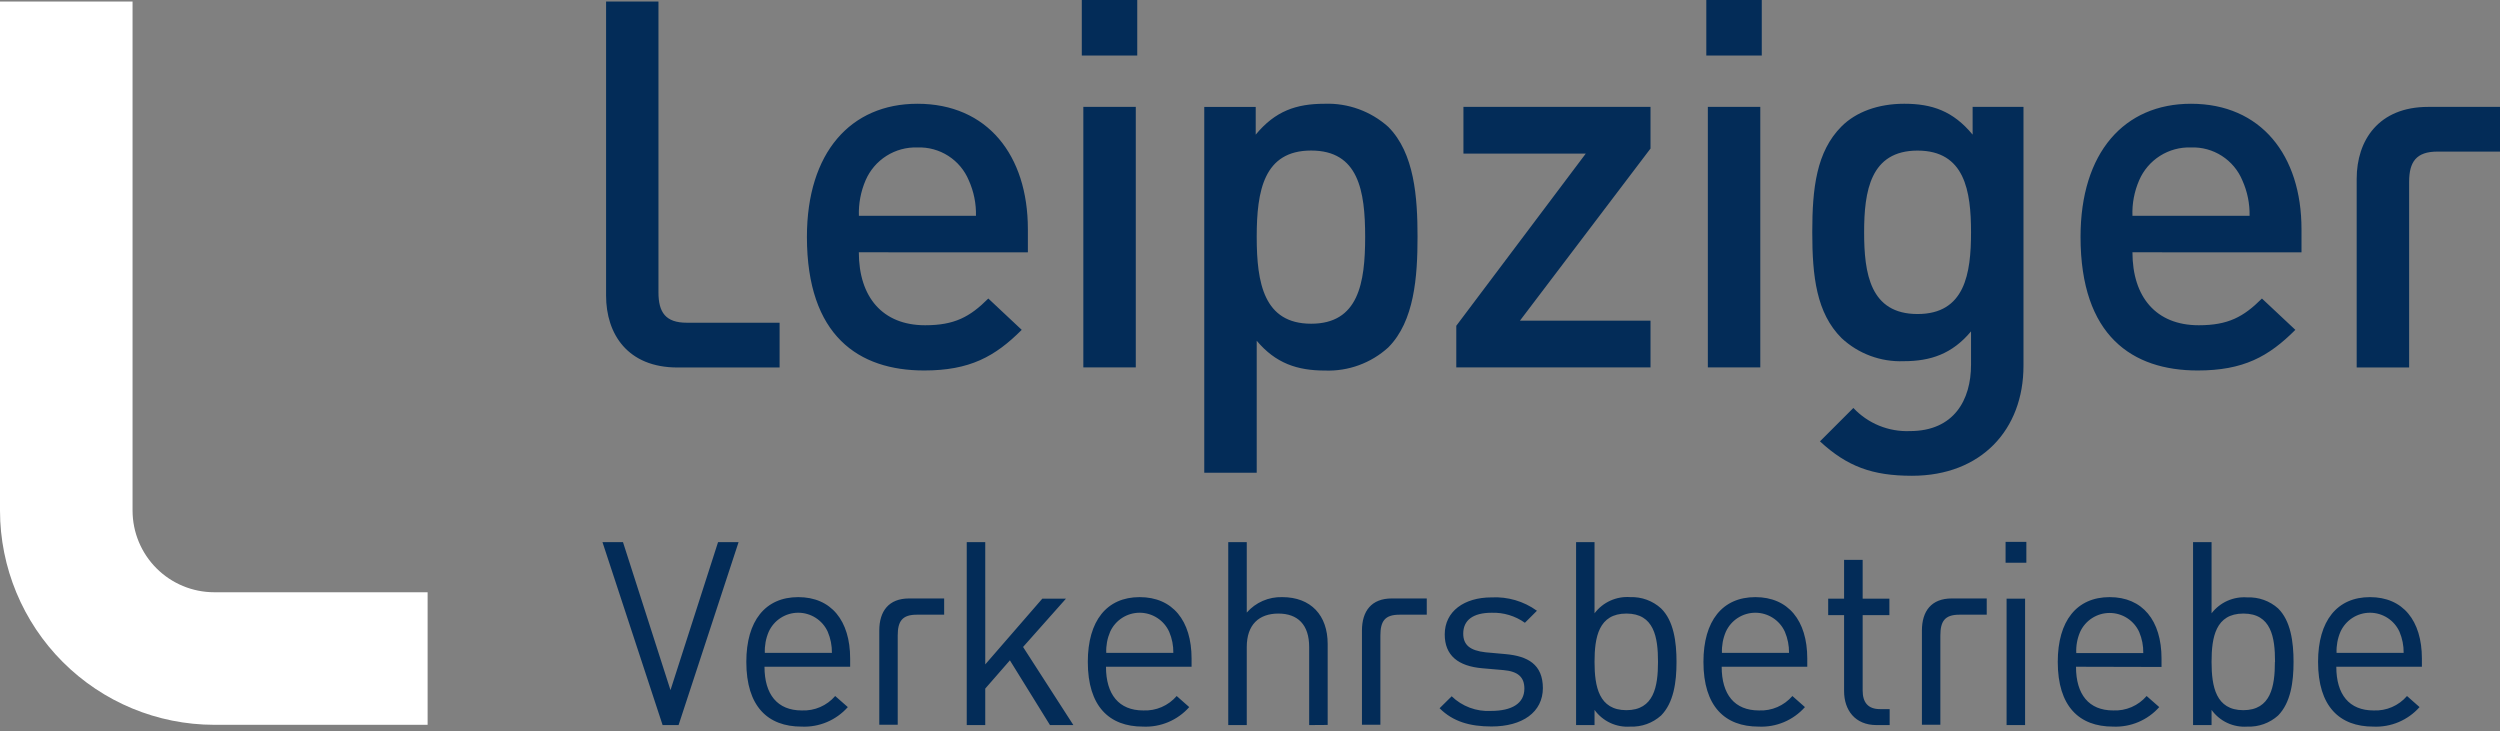
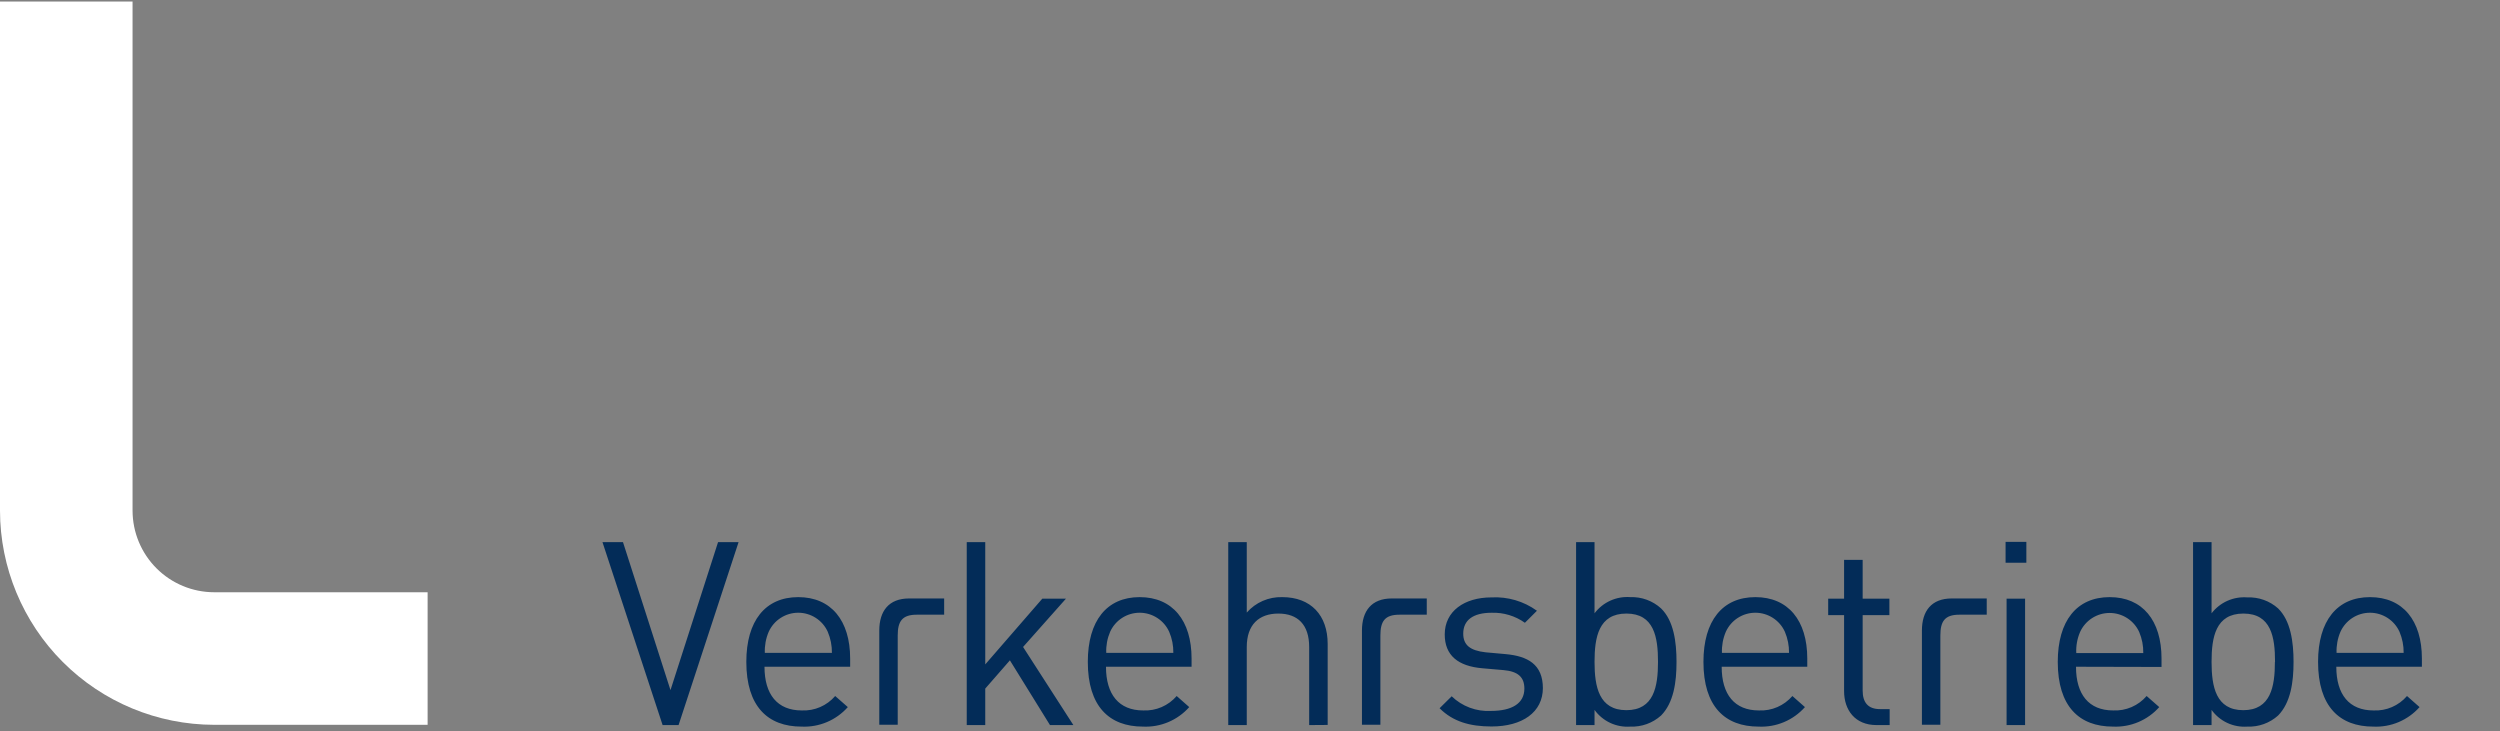
<svg xmlns="http://www.w3.org/2000/svg" width="400" height="117" fill="none" viewBox="0 0 400 117">
  <rect x="0" y="0" width="400" height="117" fill="#808080" stroke="none" />
  <g clip-path="url(#clip0)">
-     <path fill="#032C58" d="M124.735 58.798v-7.163h-14.86c-3.367 0-4.522-1.646-4.522-4.853V.247h-8.381v47.038c0 6.168 3.453 11.513 11.428 11.513h16.335zM181.96 0h-8.873v8.884h8.873V0zM281.883 0h-8.873v8.884h8.873V0zM156.164 34.53h-18.74c-.066-1.949.299-3.887 1.069-5.677.694-1.611 1.859-2.975 3.341-3.914 1.482-.938 3.212-1.407 4.966-1.346 1.742-.063 3.462.408 4.93 1.35 1.467.942 2.612 2.31 3.28 3.92.802 1.783 1.192 3.723 1.144 5.677l.01-.01zm8.296 5.847v-3.71c0-11.845-6.489-20.065-17.671-20.065-10.69 0-17.682 7.814-17.682 21.295 0 15.864 8.306 21.38 18.751 21.38 7.312 0 11.342-2.223 15.618-6.5l-5.345-5.013c-2.961 2.961-5.43 4.276-10.113 4.276-6.82 0-10.605-4.522-10.605-11.674l27.047.01zM181.725 17.104h-8.392v41.681h8.392V17.104zM218.425 37.898c0 7.397-1.069 13.897-8.638 13.897s-8.713-6.5-8.713-13.897c0-7.398 1.144-13.812 8.713-13.812 7.569 0 8.638 6.414 8.638 13.812zm8.381 0c0-6.33-.492-13.395-4.682-17.597-2.791-2.51-6.448-3.835-10.199-3.699-4.522 0-7.889 1.155-11.011 4.94v-4.437h-8.232v58.53h8.392V54.52c3.036 3.613 6.489 4.768 10.937 4.768 3.725.137 7.355-1.19 10.113-3.699 4.19-4.201 4.682-11.353 4.682-17.682M264.083 58.785v-7.483h-20.889l20.889-27.538v-6.66H234.15v7.472h19.574l-20.718 27.549v6.66h31.077zM281.647 17.104h-8.392v41.681h8.392V17.104zM315.365 37.16c0 6.574-.952 13.084-8.553 13.084-7.6 0-8.552-6.5-8.552-13.074 0-6.575.984-13.075 8.552-13.075 7.569 0 8.553 6.49 8.553 13.064zm8.392 21.38V17.104h-8.136v4.437c-3.132-3.785-6.499-4.94-10.936-4.94-4.201 0-7.729 1.316-10.038 3.625-4.02 4.03-4.683 9.867-4.683 16.933 0 7.066.663 12.914 4.683 16.934 1.332 1.243 2.898 2.21 4.606 2.844 1.708.635 3.526.925 5.347.854 4.276 0 7.729-1.143 10.765-4.767v5.345c0 5.59-2.705 10.605-9.782 10.605-1.684.067-3.364-.228-4.924-.866-1.561-.638-2.966-1.605-4.12-2.833l-5.345 5.345c4.362 4.03 8.392 5.505 14.72 5.505 11.097 0 17.843-7.397 17.843-17.585zM359.933 34.53h-18.741c-.071-1.949.294-3.889 1.07-5.677.692-1.61 1.854-2.974 3.334-3.913 1.481-.938 3.21-1.408 4.961-1.347 1.745-.066 3.467.404 4.937 1.346 1.469.943 2.615 2.312 3.284 3.924.801 1.784 1.195 3.723 1.155 5.677v-.01zm8.306 5.847v-3.71c0-11.845-6.5-20.065-17.682-20.065-10.69 0-17.671 7.814-17.671 21.295 0 15.864 8.306 21.38 18.74 21.38 7.323 0 11.353-2.223 15.63-6.5l-5.346-5.013c-2.961 2.961-5.43 4.276-10.113 4.276-6.831 0-10.605-4.522-10.605-11.674l27.047.01zM400 17.104v7.151h-10.017c-3.378 0-4.522 1.636-4.522 4.843v29.698h-8.392v-30.19c0-6.157 3.507-11.503 11.428-11.503H400z" />
    <path fill="#fff" d="M34.263 94.76c-3.46-.005-6.777-1.382-9.224-3.83-2.447-2.446-3.824-5.763-3.83-9.223V.247H0v81.46c.011 9.084 3.625 17.792 10.048 24.215 6.423 6.423 15.131 10.037 24.215 10.048h34.155V94.76H34.262z" />
    <path fill="#032C58" d="M312.275 95.753h5.602v2.598h-4.383c-2.341 0-3.036 1.069-3.036 3.324v14.283h-2.951v-15.063c0-3.122 1.518-5.142 4.768-5.142zM384.542 104.456h-10.691c-.046-1.155.166-2.305.62-3.368.411-.909 1.075-1.68 1.914-2.221.838-.541 1.814-.83 2.812-.83.997 0 1.974.289 2.812.83.838.54 1.502 1.312 1.913 2.221.451 1.065.676 2.212.663 3.368h-.043zm2.961 2.223v-1.314c0-6.083-3.047-9.825-8.306-9.825-5.26 0-8.307 3.784-8.307 10.359 0 7.152 3.453 10.359 8.841 10.359 1.388.064 2.772-.183 4.052-.723 1.28-.541 2.423-1.36 3.346-2.399l-2.01-1.774c-.657.765-1.48 1.37-2.406 1.771-.926.4-1.931.584-2.939.538-3.913 0-5.965-2.555-5.965-6.992h13.694zm-23.519-.78c0 3.945-.663 7.729-5.056 7.729-4.394 0-5.078-3.784-5.078-7.729 0-3.945.652-7.73 5.099-7.73s5.057 3.785 5.057 7.73h-.022zm2.983 0c0-3.207-.46-6.575-2.47-8.552-1.353-1.209-3.125-1.841-4.939-1.764-1.088-.085-2.18.103-3.177.548-.997.444-1.867 1.13-2.531 1.996V86.742h-2.961v29.27h2.961v-2.427c.645.895 1.508 1.61 2.507 2.078.999.468 2.101.672 3.201.595 1.815.075 3.587-.562 4.939-1.775 2.01-2.052 2.47-5.345 2.47-8.552v-.032zm-24.075-1.411h-10.69c-.055-1.154.154-2.306.609-3.368.413-.908 1.078-1.678 1.917-2.219.839-.54 1.816-.828 2.814-.828s1.974.288 2.813.828c.839.54 1.505 1.311 1.917 2.219.452 1.065.674 2.212.652 3.368h-.032zm2.951 2.224v-1.347c0-6.083-3.036-9.825-8.296-9.825s-8.306 3.784-8.306 10.359c0 7.152 3.453 10.359 8.841 10.359 1.387.062 2.771-.186 4.051-.726 1.28-.54 2.423-1.358 3.346-2.396l-2.02-1.774c-.658.765-1.48 1.37-2.407 1.771-.926.4-1.931.584-2.938.538-3.902 0-5.955-2.555-5.955-6.992l13.684.033zm-21.627-20.013h-3.324v3.336h3.324v-3.336zm-.203 9.087h-2.961v20.226h2.961V95.786zm-21.669 20.226v-2.555h-1.561c-1.892 0-2.758-1.069-2.758-2.961v-12.07h4.276v-2.64h-4.276v-6.211h-2.972v6.211h-2.544v2.64h2.544v12.155c0 3.004 1.732 5.431 5.185 5.431h2.106zm-16.143-11.556h-10.69c-.046-1.155.165-2.305.62-3.368.411-.909 1.075-1.68 1.913-2.221.838-.541 1.815-.83 2.812-.83.998 0 1.974.289 2.812.83.839.54 1.503 1.312 1.913 2.221.451 1.065.677 2.212.663 3.368h-.043zm2.962 2.223v-1.314c0-6.083-3.047-9.825-8.307-9.825-5.259 0-8.306 3.784-8.306 10.359 0 7.152 3.453 10.359 8.841 10.359 1.388.064 2.772-.183 4.052-.723 1.28-.541 2.423-1.36 3.346-2.399l-2.01-1.774c-.658.765-1.481 1.37-2.407 1.771-.926.4-1.931.584-2.938.538-3.913 0-5.966-2.555-5.966-6.992h13.695zm-23.883-.78c0 3.945-.652 7.729-5.056 7.729s-5.099-3.784-5.099-7.729c0-3.945.662-7.73 5.099-7.73 4.436 0 5.056 3.785 5.056 7.73zm2.962 0c0-3.207-.449-6.575-2.47-8.552-1.344-1.223-3.112-1.871-4.928-1.807-1.094-.082-2.19.112-3.19.564-.999.452-1.869 1.148-2.529 2.023V86.742h-2.951v29.27h2.951v-2.427c.647.896 1.512 1.611 2.512 2.079 1.001.468 2.105.672 3.207.594 1.811.073 3.579-.564 4.928-1.775 2.021-2.052 2.47-5.345 2.47-8.552v-.032zm-21.381 4.223c0-3.827-2.427-5.142-5.954-5.463l-3.208-.289c-2.512-.278-3.581-1.186-3.581-2.993 0-2.138 1.561-3.335 4.522-3.335 1.91-.067 3.788.496 5.345 1.603l1.925-1.924c-2.108-1.522-4.674-2.276-7.27-2.138-4.361 0-7.483 2.224-7.483 5.922 0 3.368 2.138 5.089 6.04 5.42l3.335.289c2.384.203 3.368 1.155 3.368 2.961 0 2.384-2.01 3.571-5.345 3.571-1.153.065-2.307-.11-3.388-.513-1.082-.403-2.069-1.025-2.898-1.828l-1.935 1.913c2.138 2.138 4.853 2.919 8.306 2.919 4.928 0 8.221-2.267 8.221-6.169v.054zm-34.434 5.869v-12.968c0-4.564-2.672-7.483-7.28-7.483-1.067-.03-2.129.176-3.108.603-.979.427-1.853 1.064-2.557 1.867V86.742h-2.962v29.27h2.962v-12.497c0-3.581 1.967-5.345 5.056-5.345 3.09 0 4.928 1.764 4.928 5.345v12.497l2.961-.021zm-24.737-11.535H177c-.047-1.155.165-2.305.62-3.368.41-.909 1.075-1.68 1.913-2.221.838-.541 1.814-.83 2.812-.83.998 0 1.974.289 2.812.83.838.54 1.502 1.312 1.913 2.221.456 1.064.682 2.211.663 3.368h-.043zm2.961 2.223v-1.314c0-6.083-3.046-9.825-8.306-9.825s-8.296 3.784-8.296 10.359c0 7.152 3.453 10.359 8.83 10.359 1.388.064 2.773-.183 4.053-.723 1.28-.541 2.423-1.36 3.345-2.399l-2.01-1.774c-.657.765-1.48 1.37-2.406 1.771-.926.4-1.931.584-2.939.538-3.902 0-5.965-2.555-5.965-6.992h13.694zm-18.911 9.333l-8.05-12.497 6.863-7.729h-3.784l-9.129 10.519V86.742h-2.962v29.27h2.962v-5.837l3.944-4.522 6.414 10.359h3.742zm-38.678-11.556h-10.69c-.046-1.155.165-2.305.62-3.368.411-.909 1.075-1.68 1.913-2.221.838-.541 1.815-.83 2.812-.83.998 0 1.974.289 2.812.83.839.54 1.503 1.312 1.913 2.221.451 1.065.677 2.212.663 3.368h-.043zm2.962 2.223v-1.314c0-6.083-3.047-9.825-8.307-9.825-5.259 0-8.306 3.784-8.306 10.359 0 7.152 3.453 10.359 8.841 10.359 1.388.064 2.772-.183 4.052-.723 1.28-.541 2.423-1.36 3.346-2.399l-2.021-1.774c-.657.765-1.48 1.37-2.406 1.771-.926.4-1.931.584-2.939.538-3.902 0-5.965-2.555-5.965-6.992h13.705zm-17.853-19.937h-3.282l-7.612 23.679-7.6-23.679h-3.282l9.621 29.27h2.555l9.6-29.27zM222.68 95.753h5.601v2.598h-4.372c-2.352 0-3.047 1.069-3.047 3.324v14.283h-2.95v-15.063c0-3.122 1.518-5.142 4.768-5.142zM145.453 95.753h5.612v2.598h-4.383c-2.341 0-3.047 1.069-3.047 3.324v14.283h-2.95v-15.063c0-3.122 1.518-5.142 4.768-5.142z" />
  </g>
  <defs>
    <clipPath id="clip0">
      <path fill="#fff" d="M0 0H400V116.257H0z" />
    </clipPath>
  </defs>
</svg>